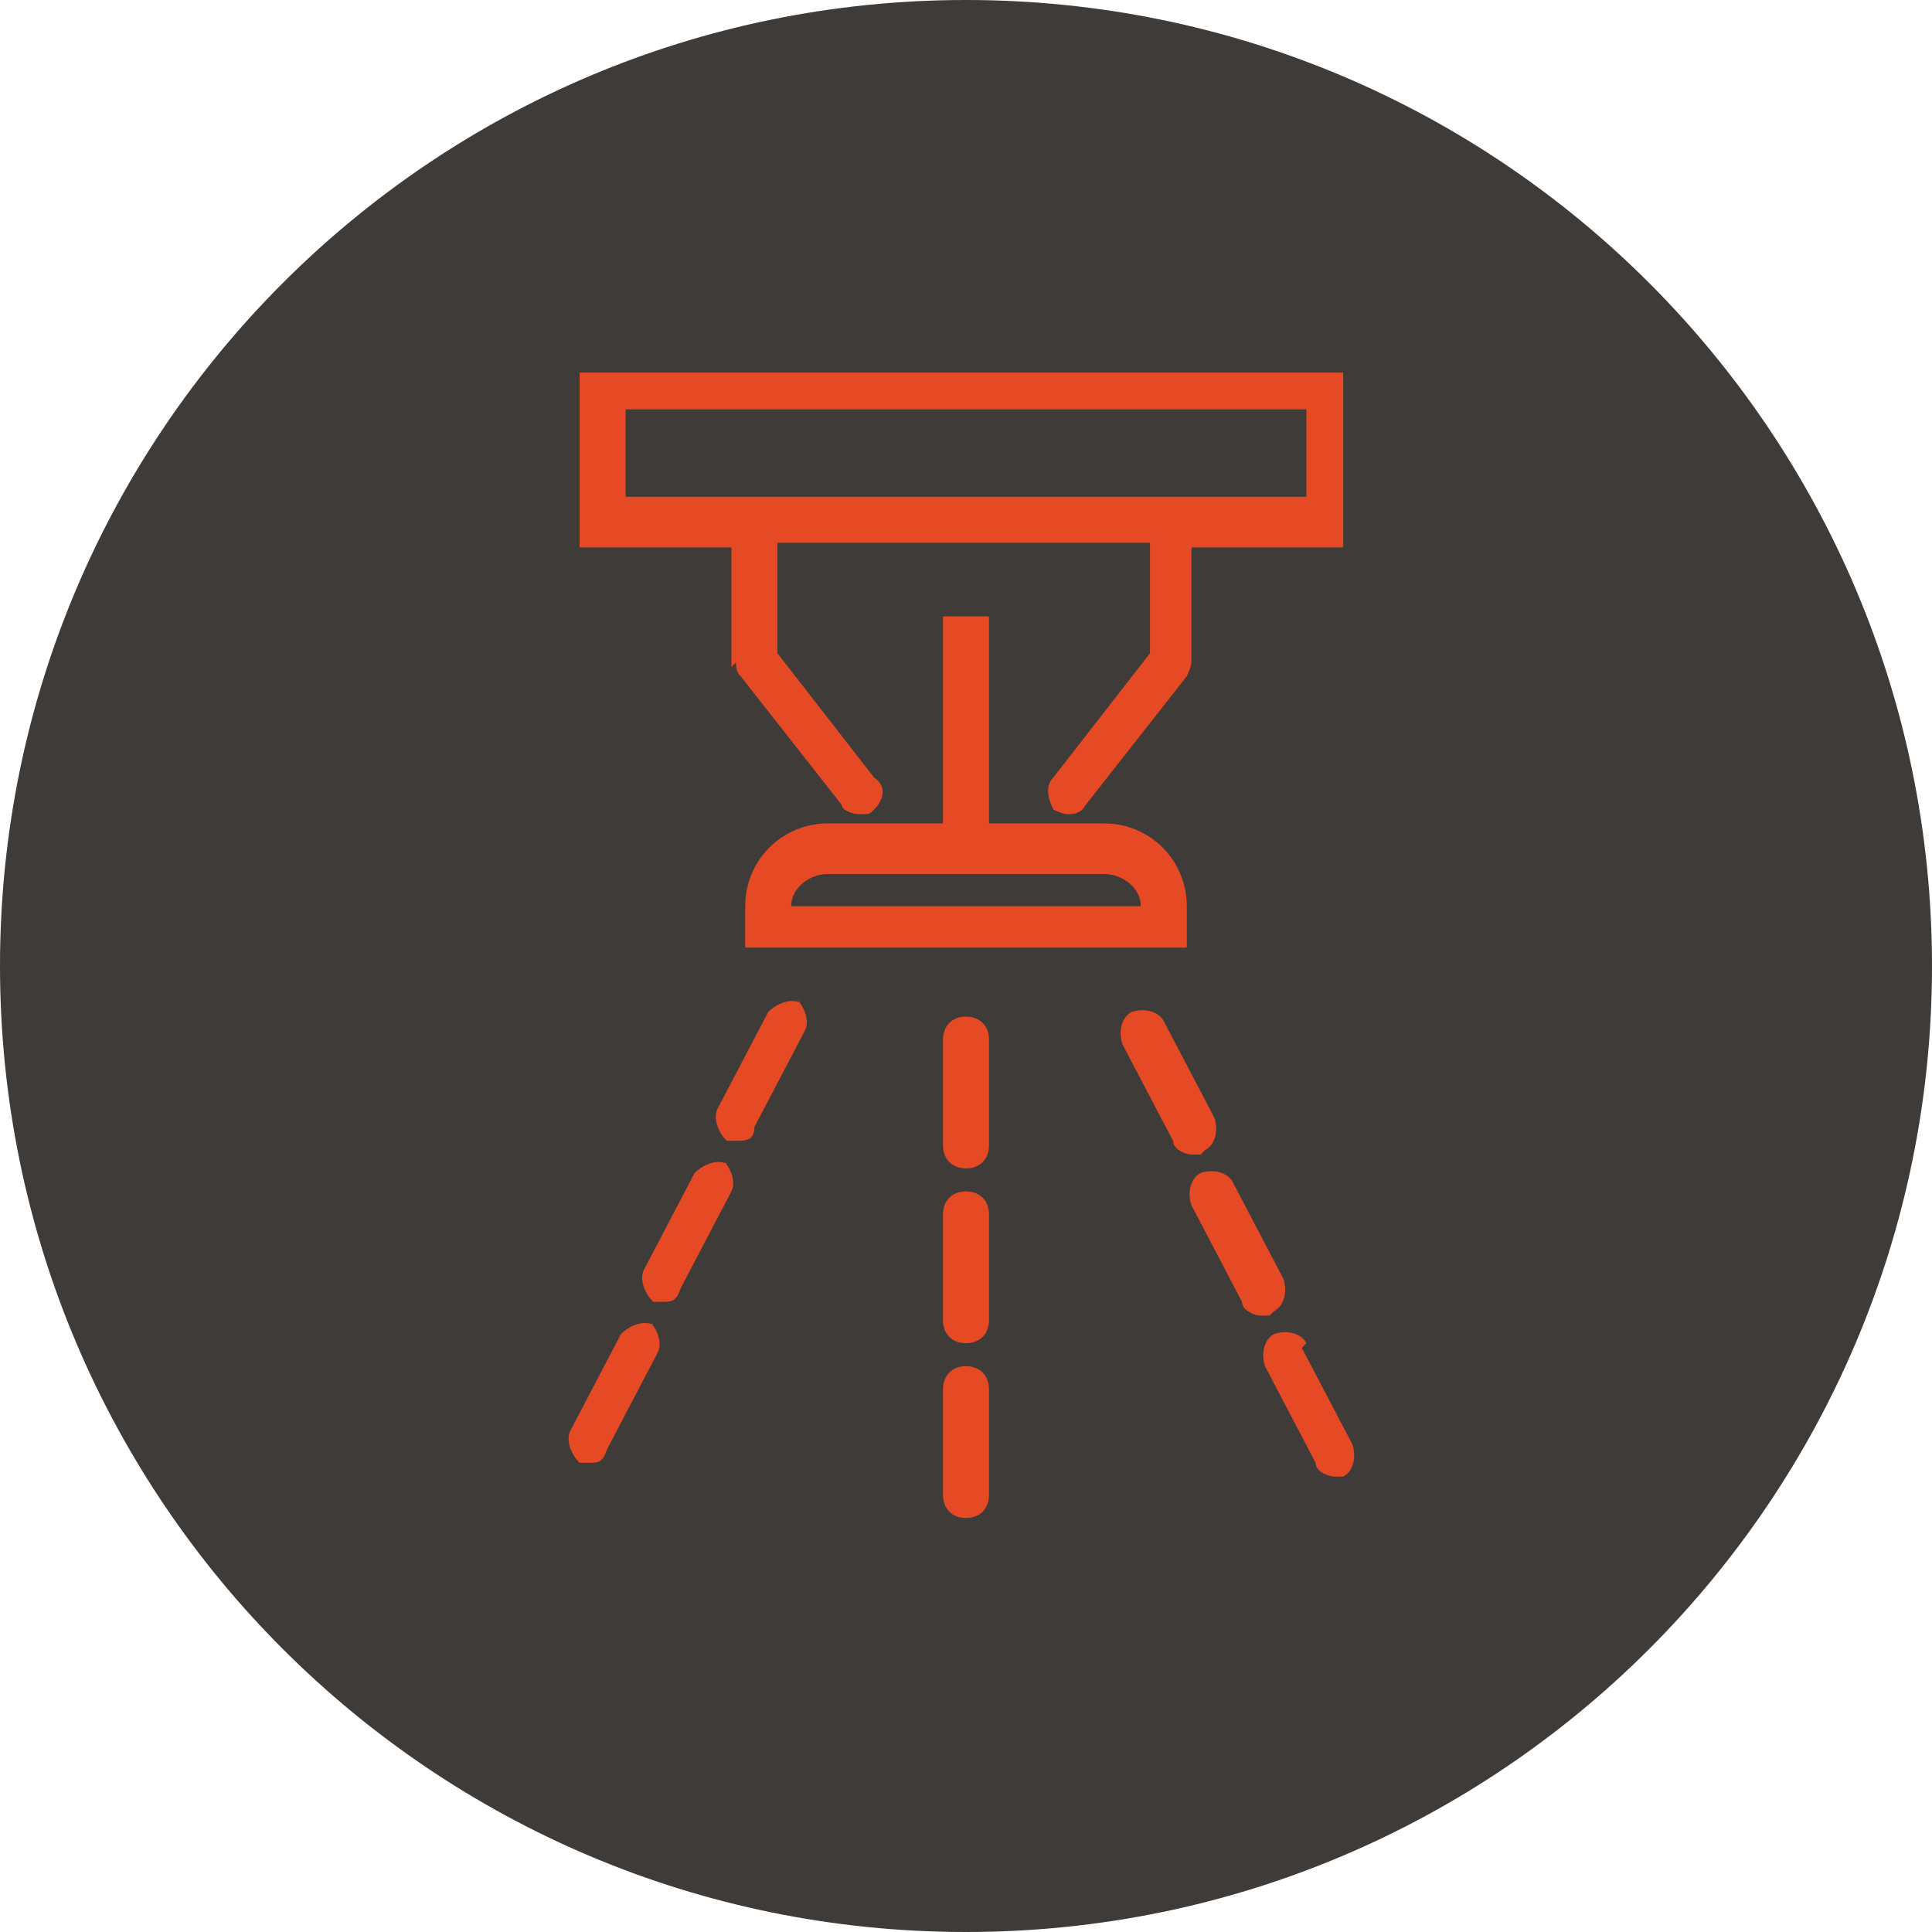
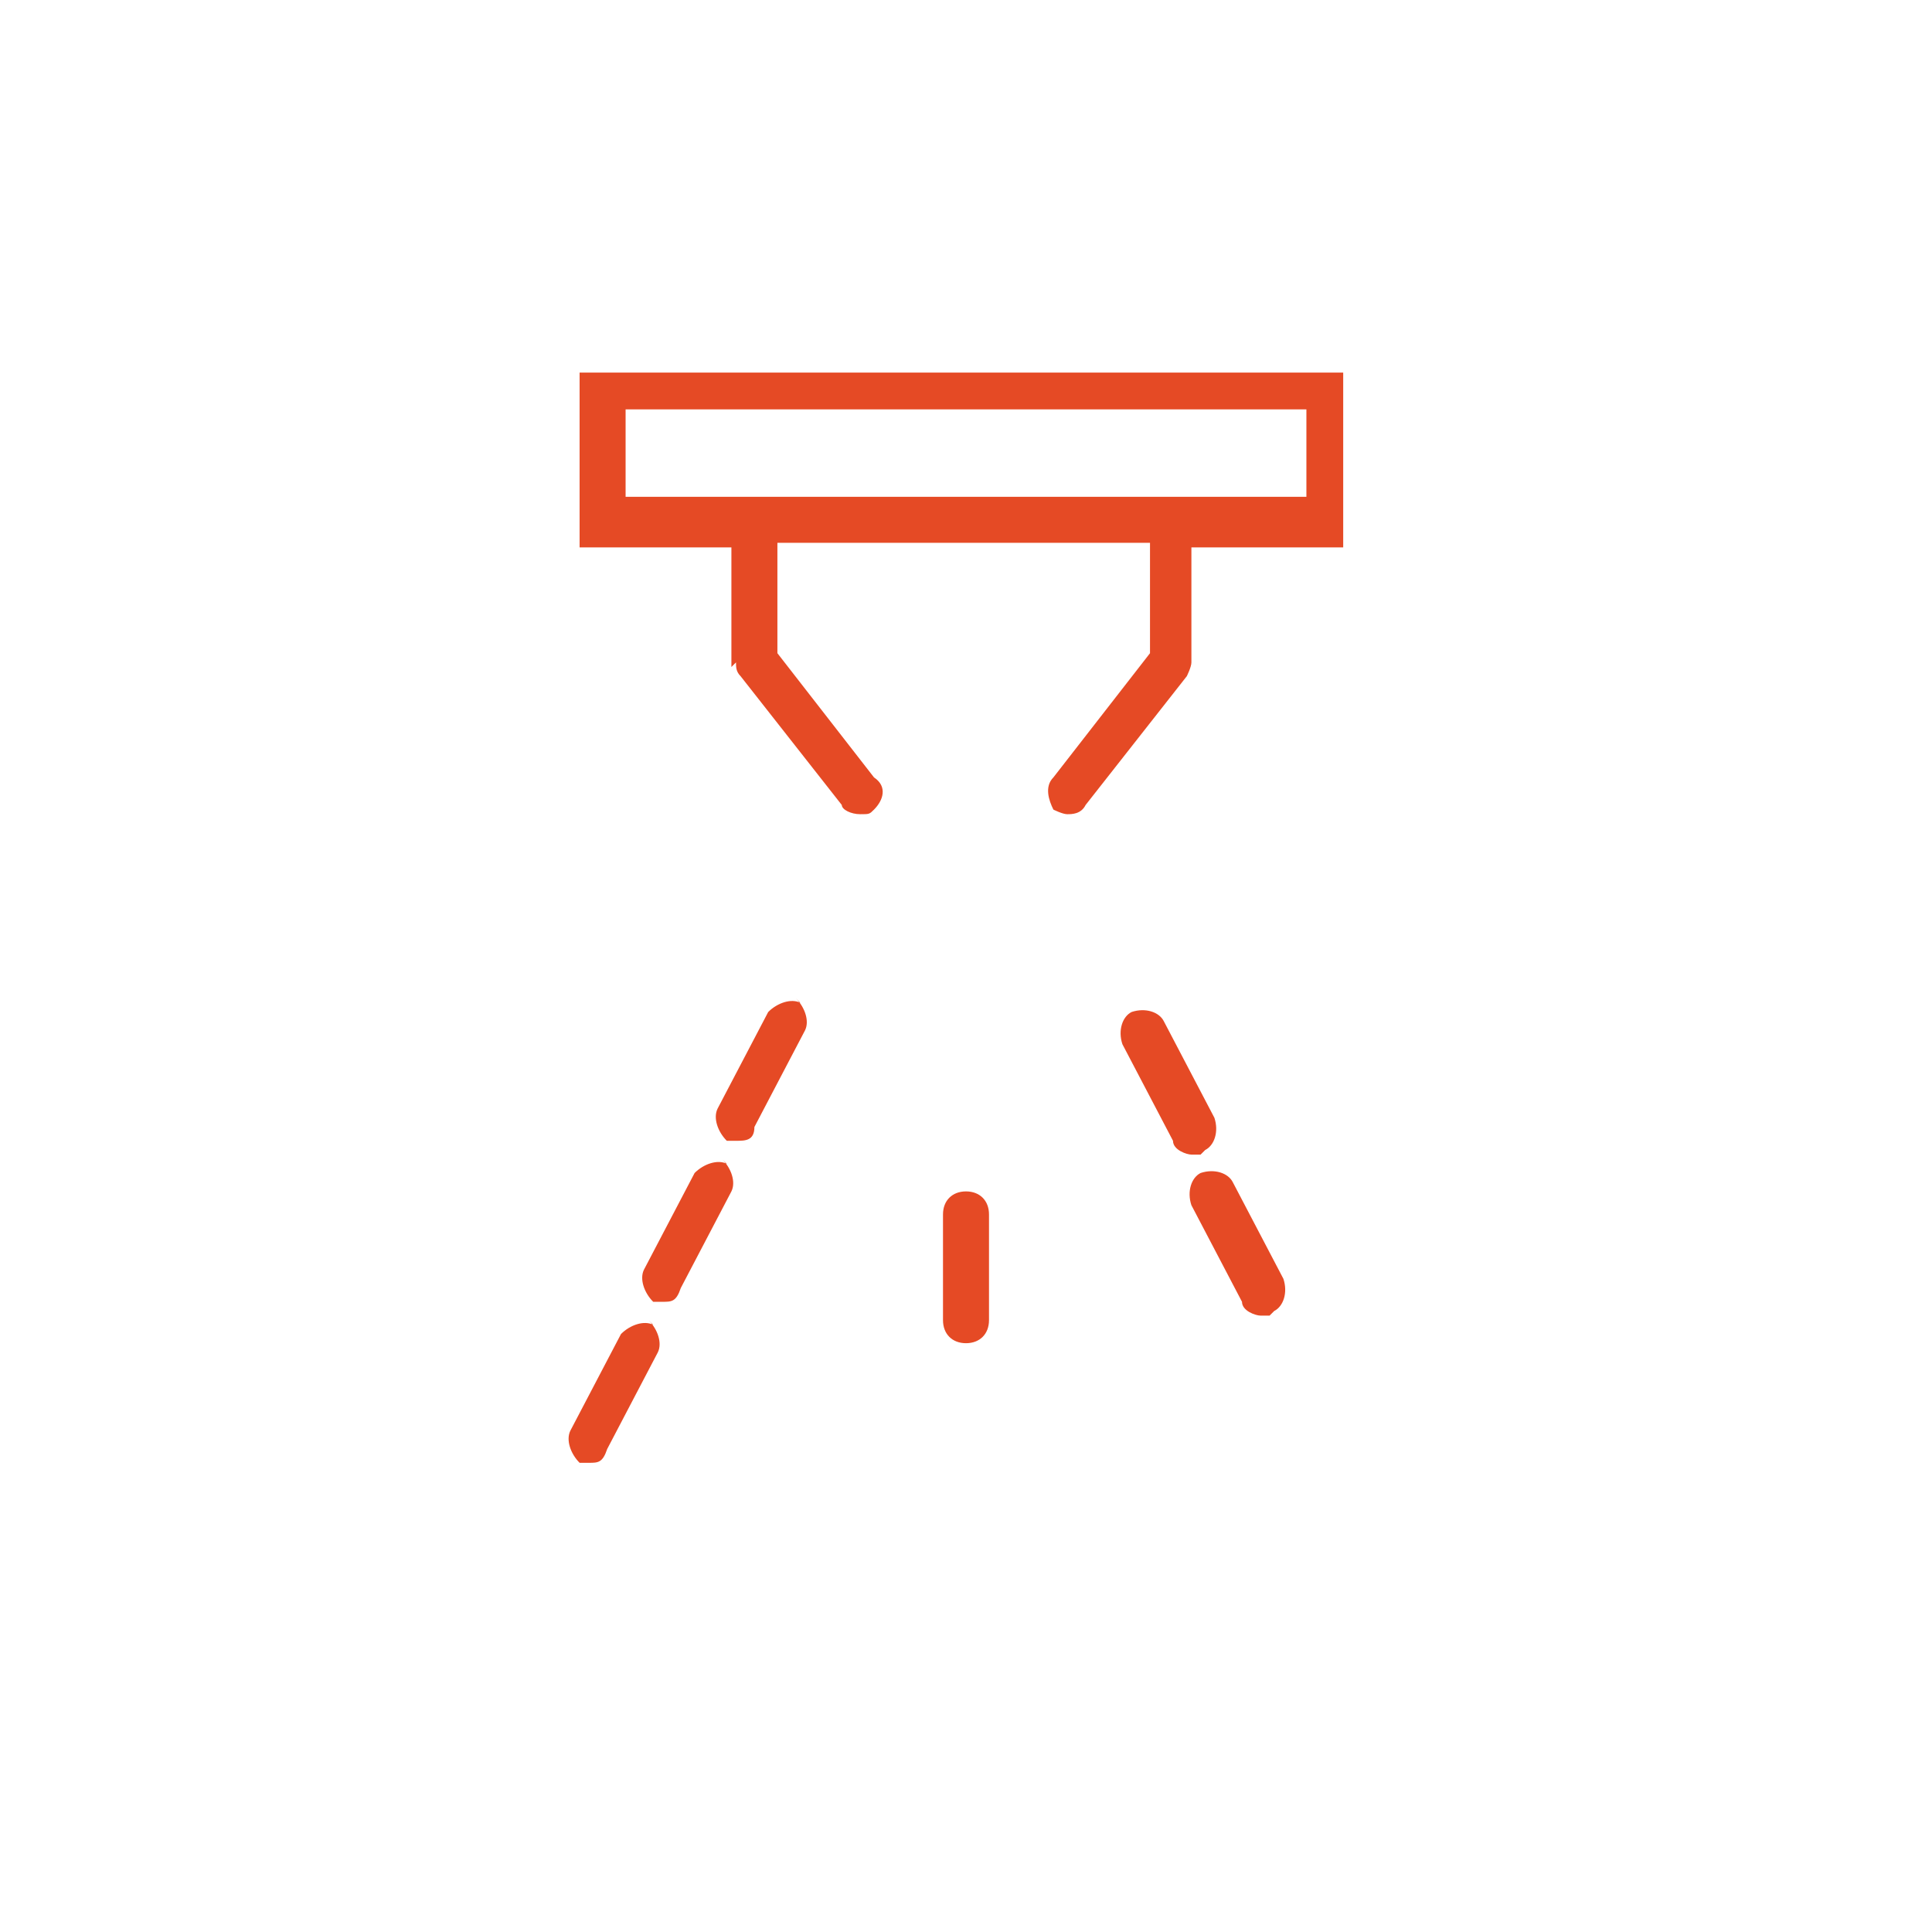
<svg xmlns="http://www.w3.org/2000/svg" id="Layer_1" version="1.1" viewBox="0 0 42 42">
  <defs>
    <style>
      .st0 {
        fill: #e54a25;
      }

      .st1 {
        fill: #3e3b38;
      }
    </style>
  </defs>
  <g id="Layer_11" data-name="Layer_1">
    <g>
-       <path class="st1" d="M21,42c11.6,0,21-9.4,21-21S32.6,0,21,0,0,9.4,0,21s9.4,21,21,21" />
      <path class="st0" d="M13.6,8.9h14.8v1.9h-14.8v-1.9ZM16,14.4c0,.1,0,.2.1.3l2.2,2.8c0,.1.2.2.4.2s.2,0,.3-.1c.2-.2.3-.5,0-.7l-2.1-2.7v-2.4h8.1v2.4l-2.1,2.7c-.2.2-.1.5,0,.7,0,0,.2.1.3.1s.3,0,.4-.2l2.2-2.8c0,0,.1-.2.1-.3v-2.5h3.3v-3.8H12.6v3.8h3.3s0,2.6,0,2.6Z" />
-       <path class="st0" d="M24.8,19.7h-7.6c0-.4.4-.7.8-.7h6c.4,0,.8.3.8.7M20.5,13.4v4.5h-2.5c-1,0-1.8.8-1.8,1.8v.9h9.6v-.9c0-1-.8-1.8-1.8-1.8h-2.5v-4.5s-1,0-1,0Z" />
-       <path class="st0" d="M21,22.1c-.3,0-.5.2-.5.5v2.3c0,.3.2.5.5.5s.5-.2.5-.5v-2.3c0-.3-.2-.5-.5-.5" />
      <path class="st0" d="M21,25.9c-.3,0-.5.2-.5.5v2.3c0,.3.2.5.5.5s.5-.2.5-.5v-2.3c0-.3-.2-.5-.5-.5" />
-       <path class="st0" d="M21,29.7c-.3,0-.5.2-.5.5v2.3c0,.3.2.5.5.5s.5-.2.5-.5v-2.3c0-.3-.2-.5-.5-.5" />
      <path class="st0" d="M17.4,21.8c-.2-.1-.5,0-.7.2l-1.1,2.1c-.1.2,0,.5.2.7,0,0,.1,0,.2,0,.2,0,.4,0,.4-.3l1.1-2.1c.1-.2,0-.5-.2-.7" />
      <path class="st0" d="M15.8,25.3c-.2-.1-.5,0-.7.2l-1.1,2.1c-.1.2,0,.5.2.7,0,0,.1,0,.2,0,.2,0,.3,0,.4-.3l1.1-2.1c.1-.2,0-.5-.2-.7" />
      <path class="st0" d="M14.2,28.8c-.2-.1-.5,0-.7.2l-1.1,2.1c-.1.2,0,.5.2.7,0,0,.1,0,.2,0,.2,0,.3,0,.4-.3l1.1-2.1c.1-.2,0-.5-.2-.7" />
      <path class="st0" d="M26.2,25c.2-.1.3-.4.2-.7l-1.1-2.1c-.1-.2-.4-.3-.7-.2-.2.1-.3.4-.2.7l1.1,2.1c0,.2.3.3.4.3s.2,0,.2,0" />
      <path class="st0" d="M27.7,28.5c.2-.1.3-.4.2-.7l-1.1-2.1c-.1-.2-.4-.3-.7-.2-.2.1-.3.4-.2.7l1.1,2.1c0,.2.3.3.4.3s.2,0,.2,0" />
-       <path class="st0" d="M28.4,29.2c-.1-.2-.4-.3-.7-.2-.2.1-.3.4-.2.7l1.1,2.1c0,.2.3.3.4.3s.2,0,.2,0c.2-.1.3-.4.2-.7,0,0-1.1-2.1-1.1-2.1Z" />
    </g>
  </g>
</svg>